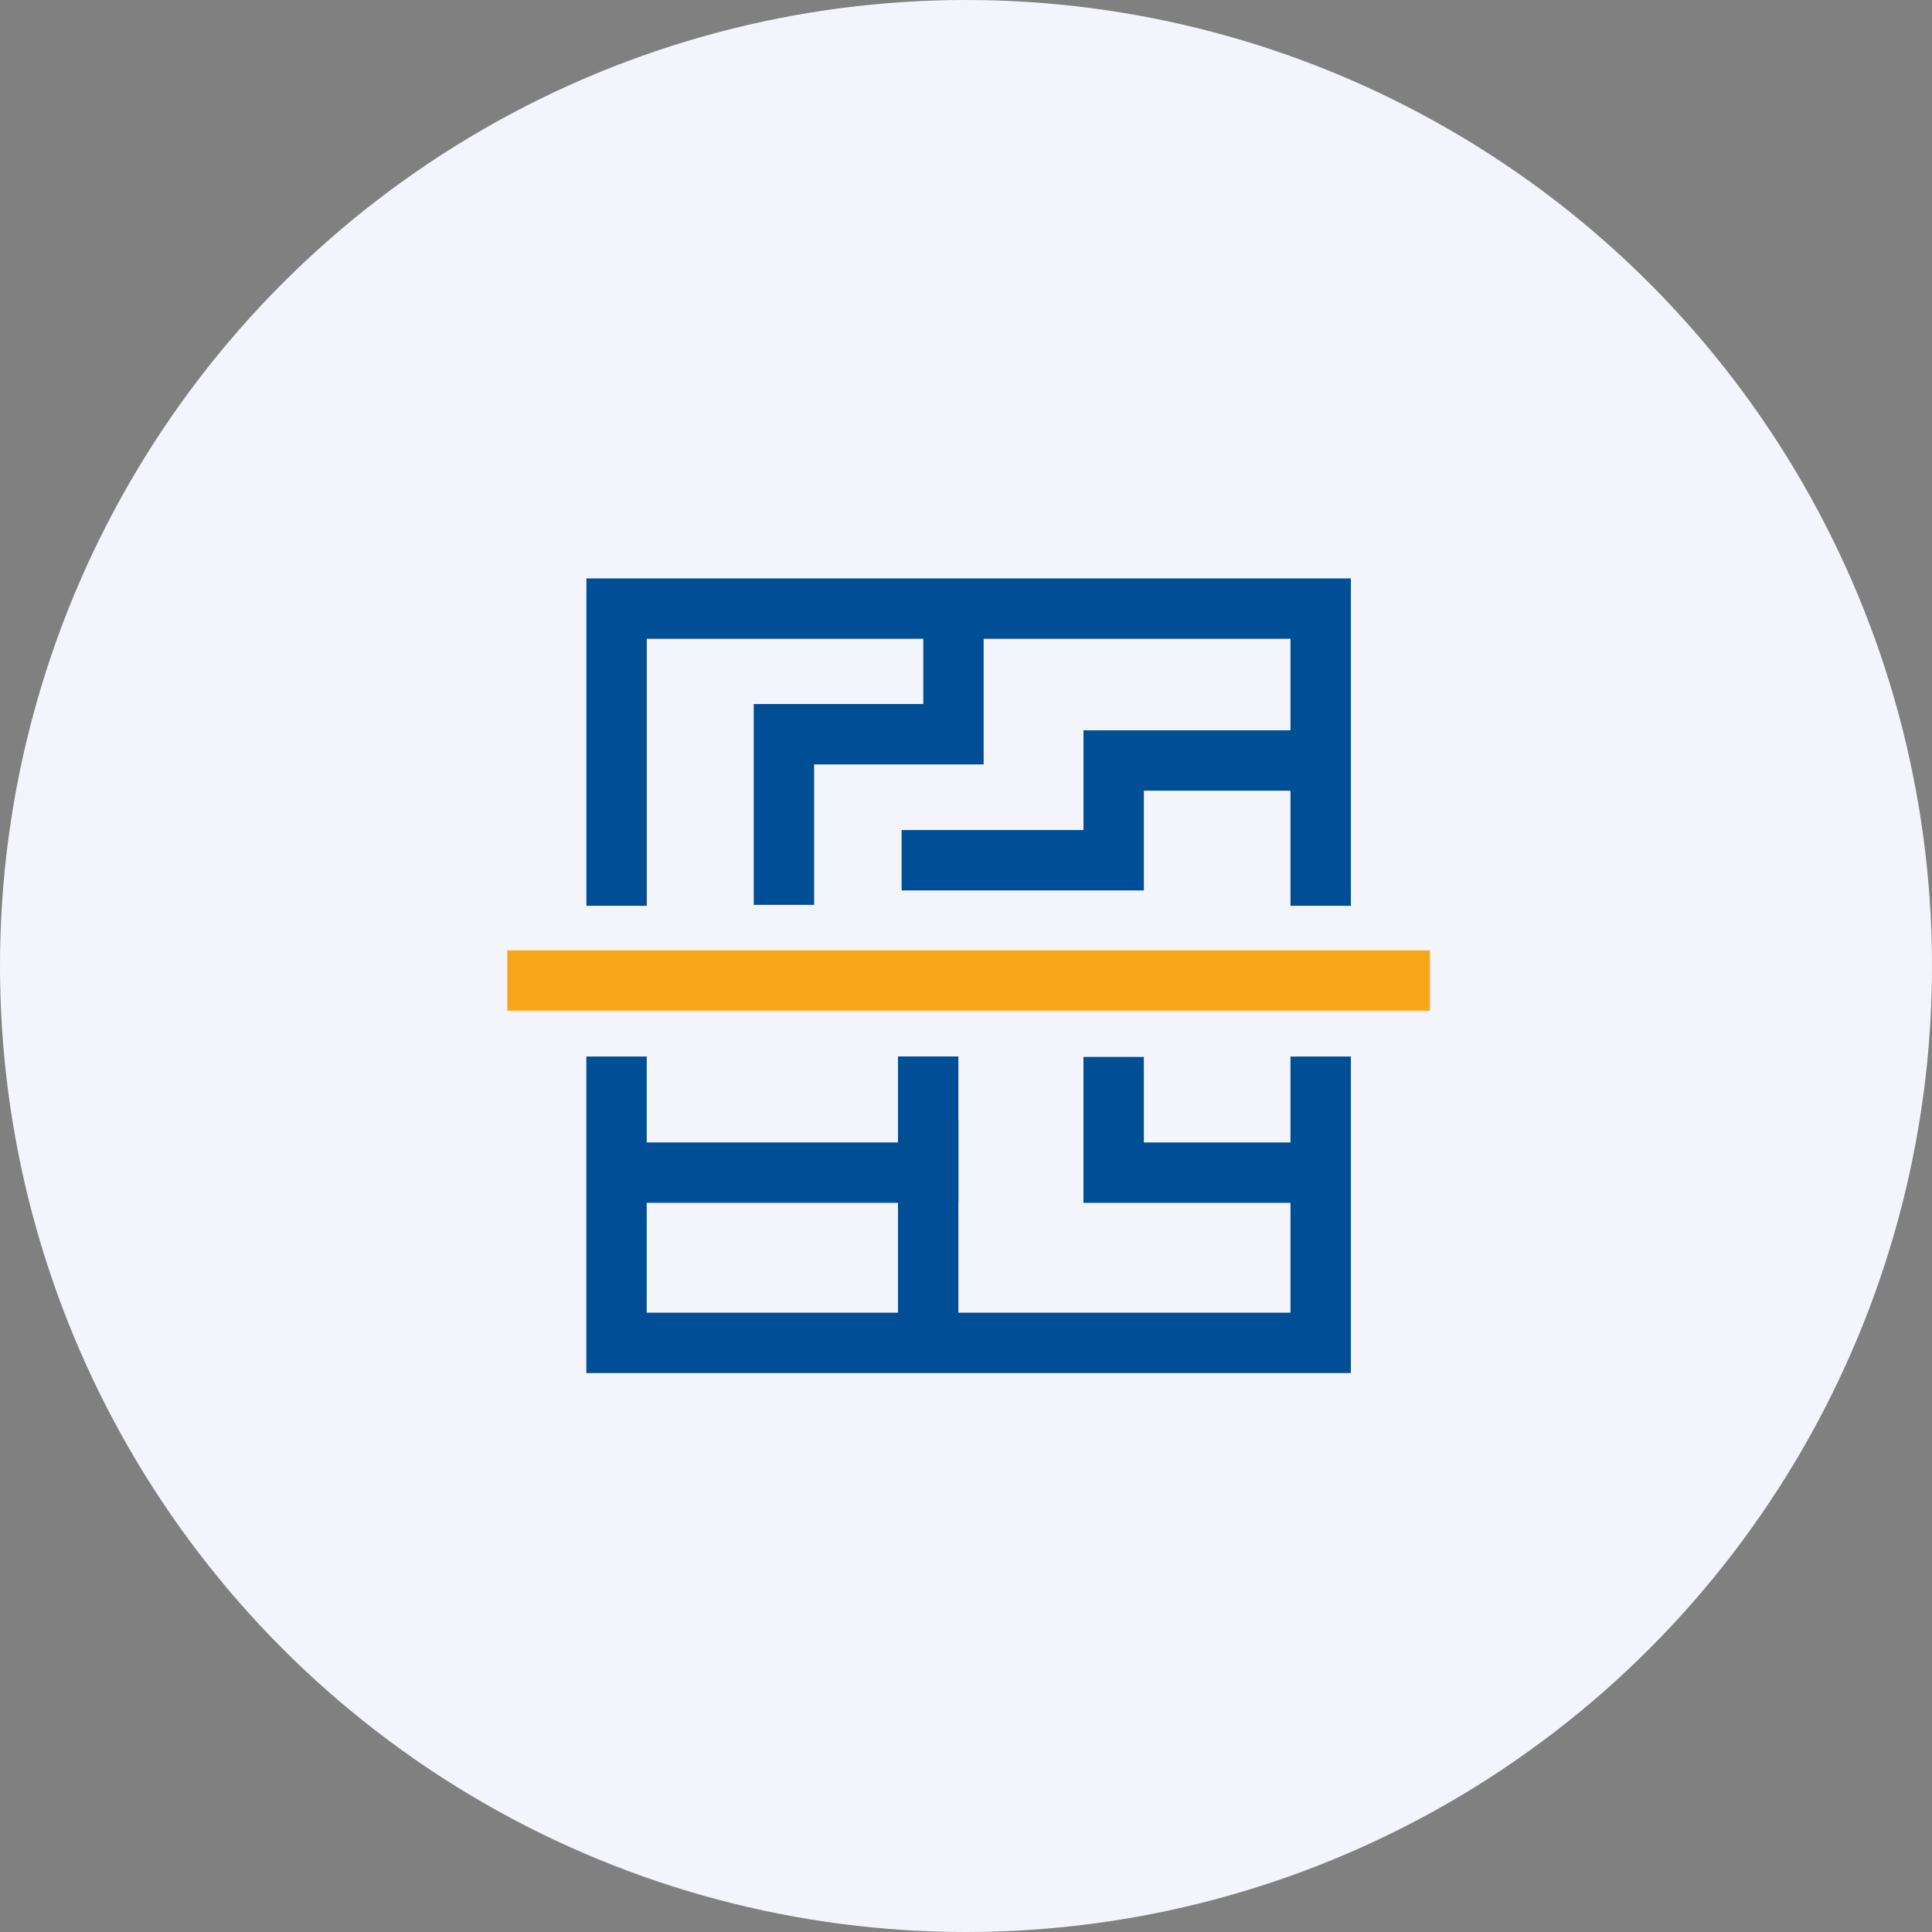
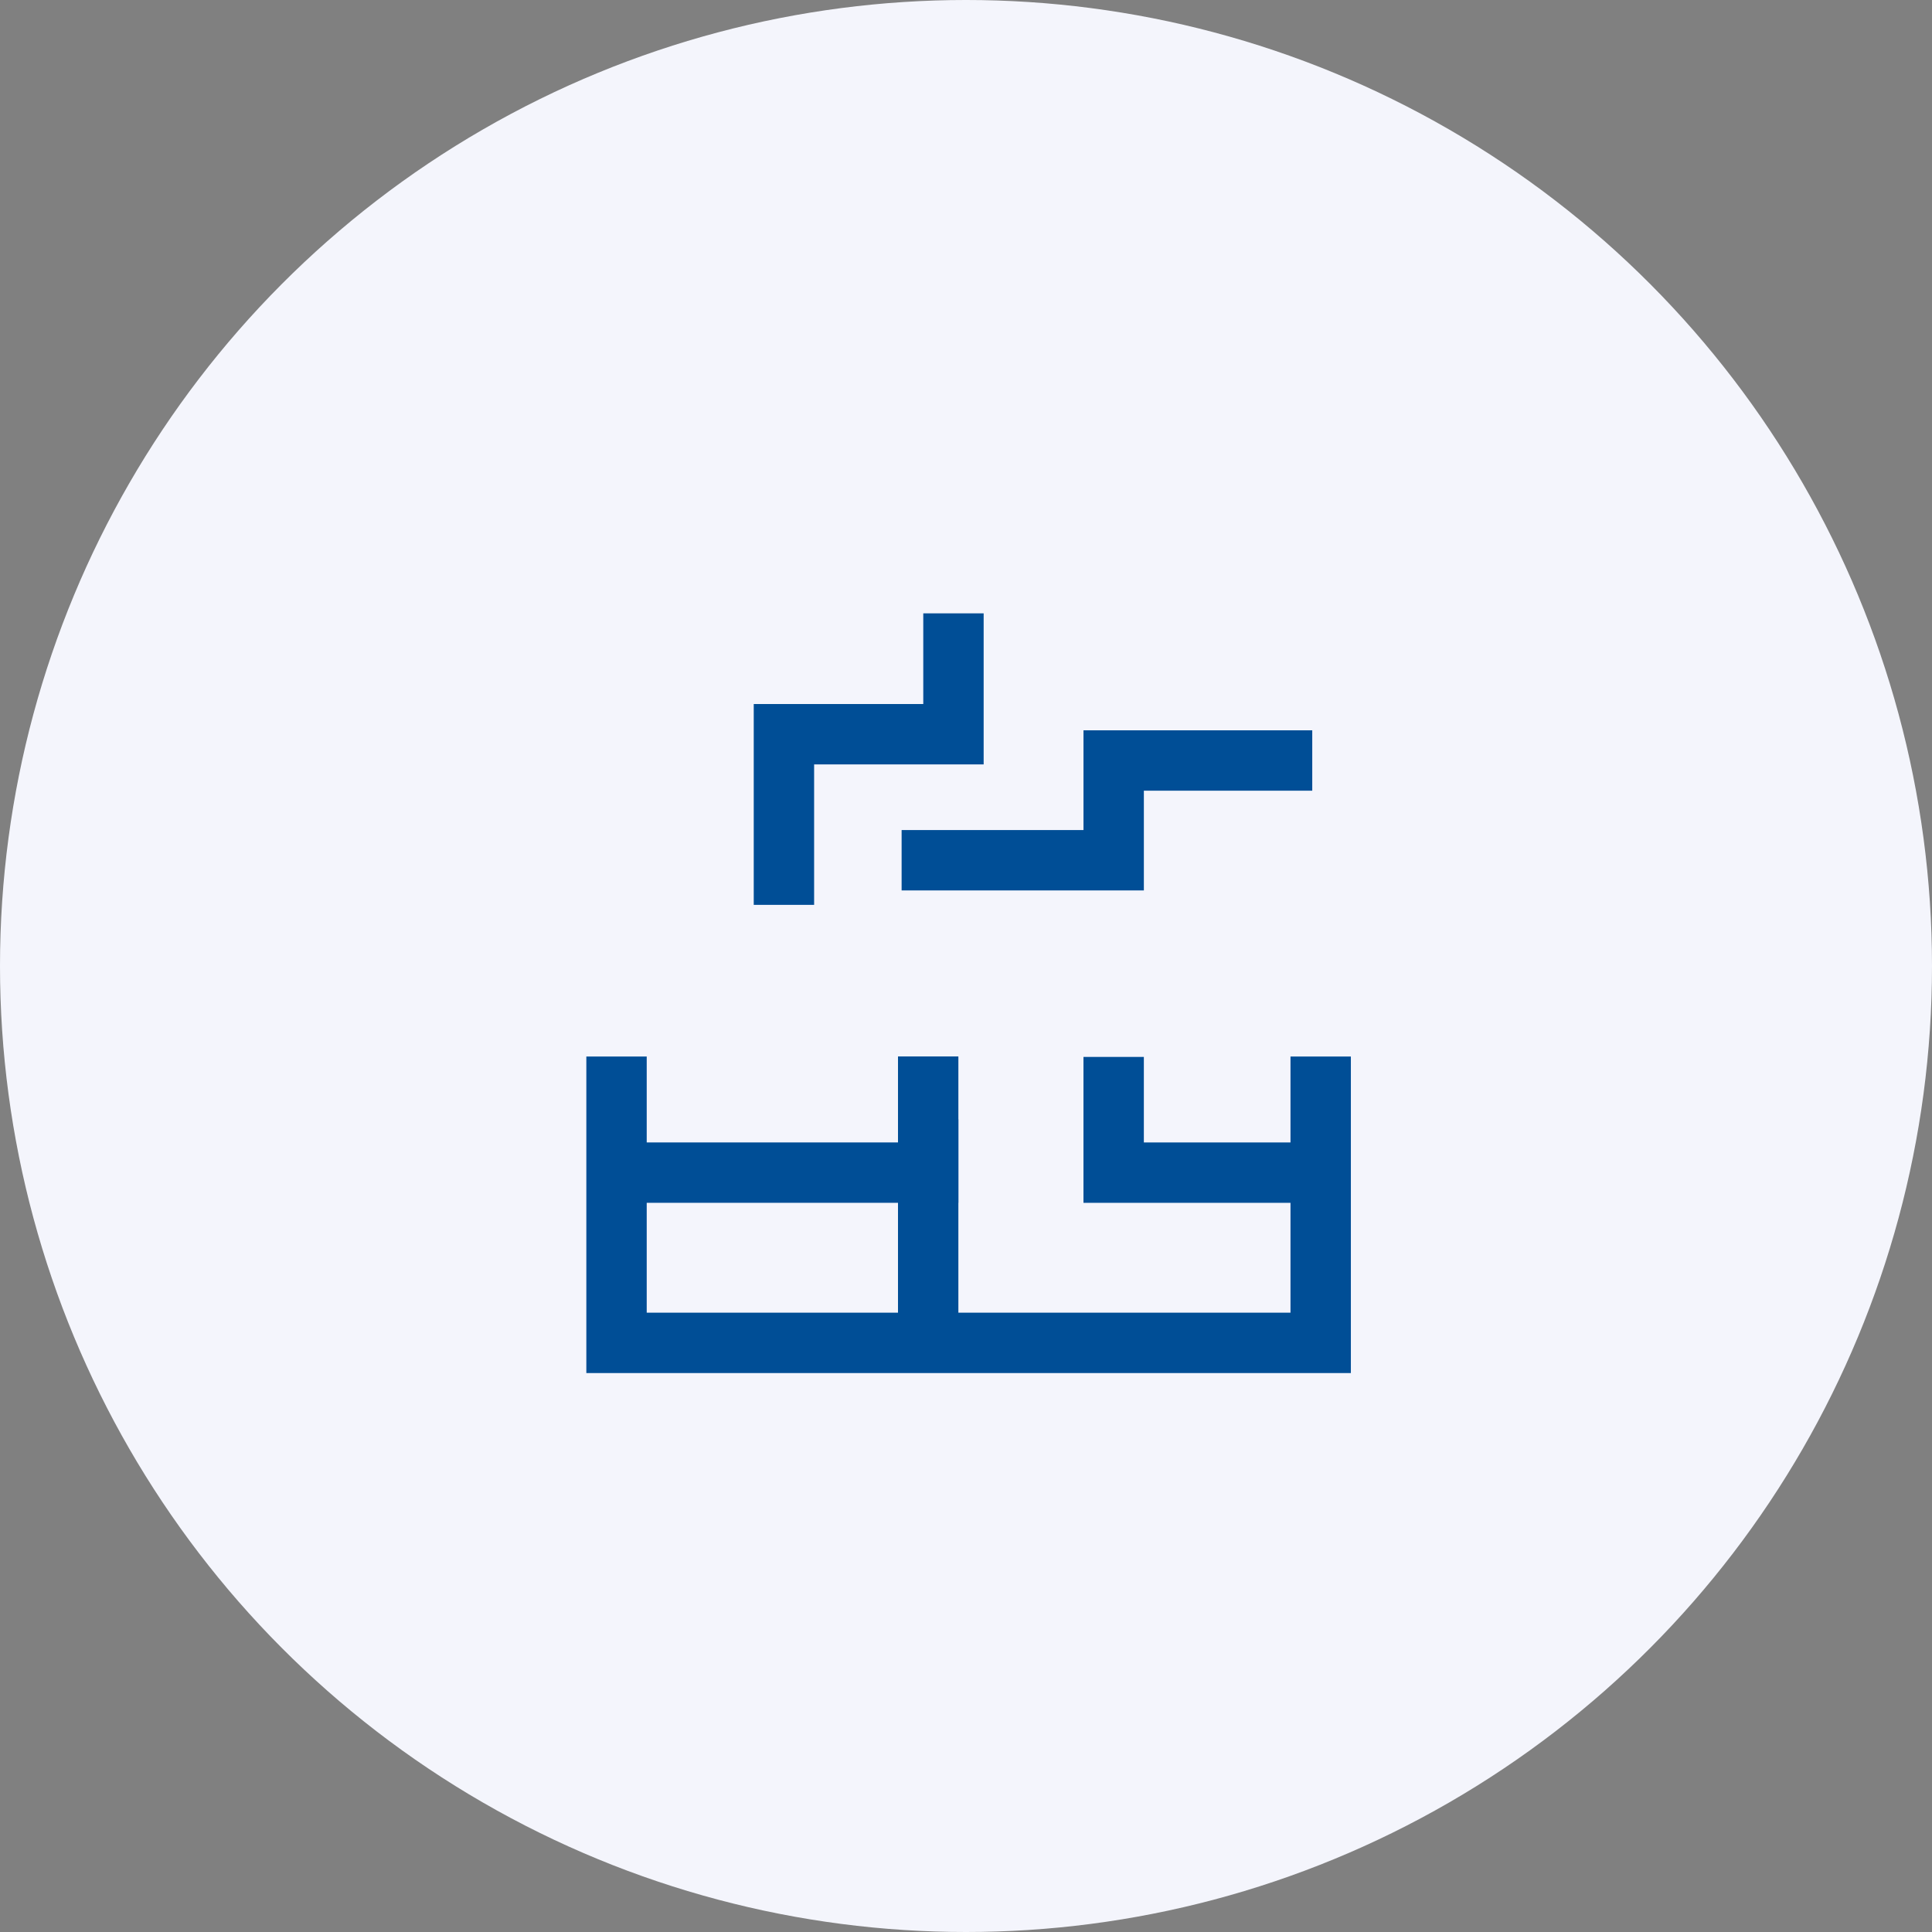
<svg xmlns="http://www.w3.org/2000/svg" width="96" height="96" viewBox="0 0 96 96">
  <rect x="0" y="0" width="96" height="96" fill="#808080" stroke="none" />
  <g id="Group_30054" data-name="Group 30054" transform="translate(-1050 -2062)">
    <circle id="Ellipse_854" data-name="Ellipse 854" cx="48" cy="48" r="48" transform="translate(1050 2062)" fill="#f4f5fc" />
    <g id="scan_and_Pay" data-name="scan and Pay" transform="translate(16296.521 14162.582)">
      <g id="Group_27445" data-name="Group 27445" transform="translate(-15221.314 -12070.342)">
-         <line id="Line_368" data-name="Line 368" x2="45.847" transform="translate(0 18.483)" fill="none" stroke="#faa61a" stroke-width="3" />
-         <path id="Path_27543" data-name="Path 27543" d="M-15216-12054.2v-14.768h34.986v14.768" transform="translate(15221.431 12068.969)" fill="none" stroke="#004e96" stroke-width="3" />
        <path id="Path_27544" data-name="Path 27544" d="M0,14.229V0H34.989V14.229" transform="translate(40.417 36.486) rotate(180)" fill="none" stroke="#004e96" stroke-width="3" />
      </g>
      <path id="Path_27545" data-name="Path 27545" d="M-15198.773-12068.773v6.006h-8.424v8.479" transform="translate(-0.371 -1.332)" fill="none" stroke="#004e96" stroke-width="3" />
      <path id="Path_27546" data-name="Path 27546" d="M-15215.954-12045.166h15.43v-5.773" transform="translate(0.124 2.851)" fill="none" stroke="#004e96" stroke-width="3" />
      <path id="Path_27547" data-name="Path 27547" d="M-15208.164-12046.251v11.114" transform="translate(7.764 1.284)" fill="none" stroke="#004e96" stroke-width="3" />
      <path id="Path_27548" data-name="Path 27548" d="M-15186.319-12044.811h-9.869v-5.75" transform="translate(5.004 2.497)" fill="none" stroke="#004e96" stroke-width="3" />
      <path id="Path_27549" data-name="Path 27549" d="M-15183.857-12060.713h-9.867v4.956h-10.537" transform="translate(2.541 -2.08)" fill="none" stroke="#004e96" stroke-width="3" />
    </g>
  </g>
</svg>